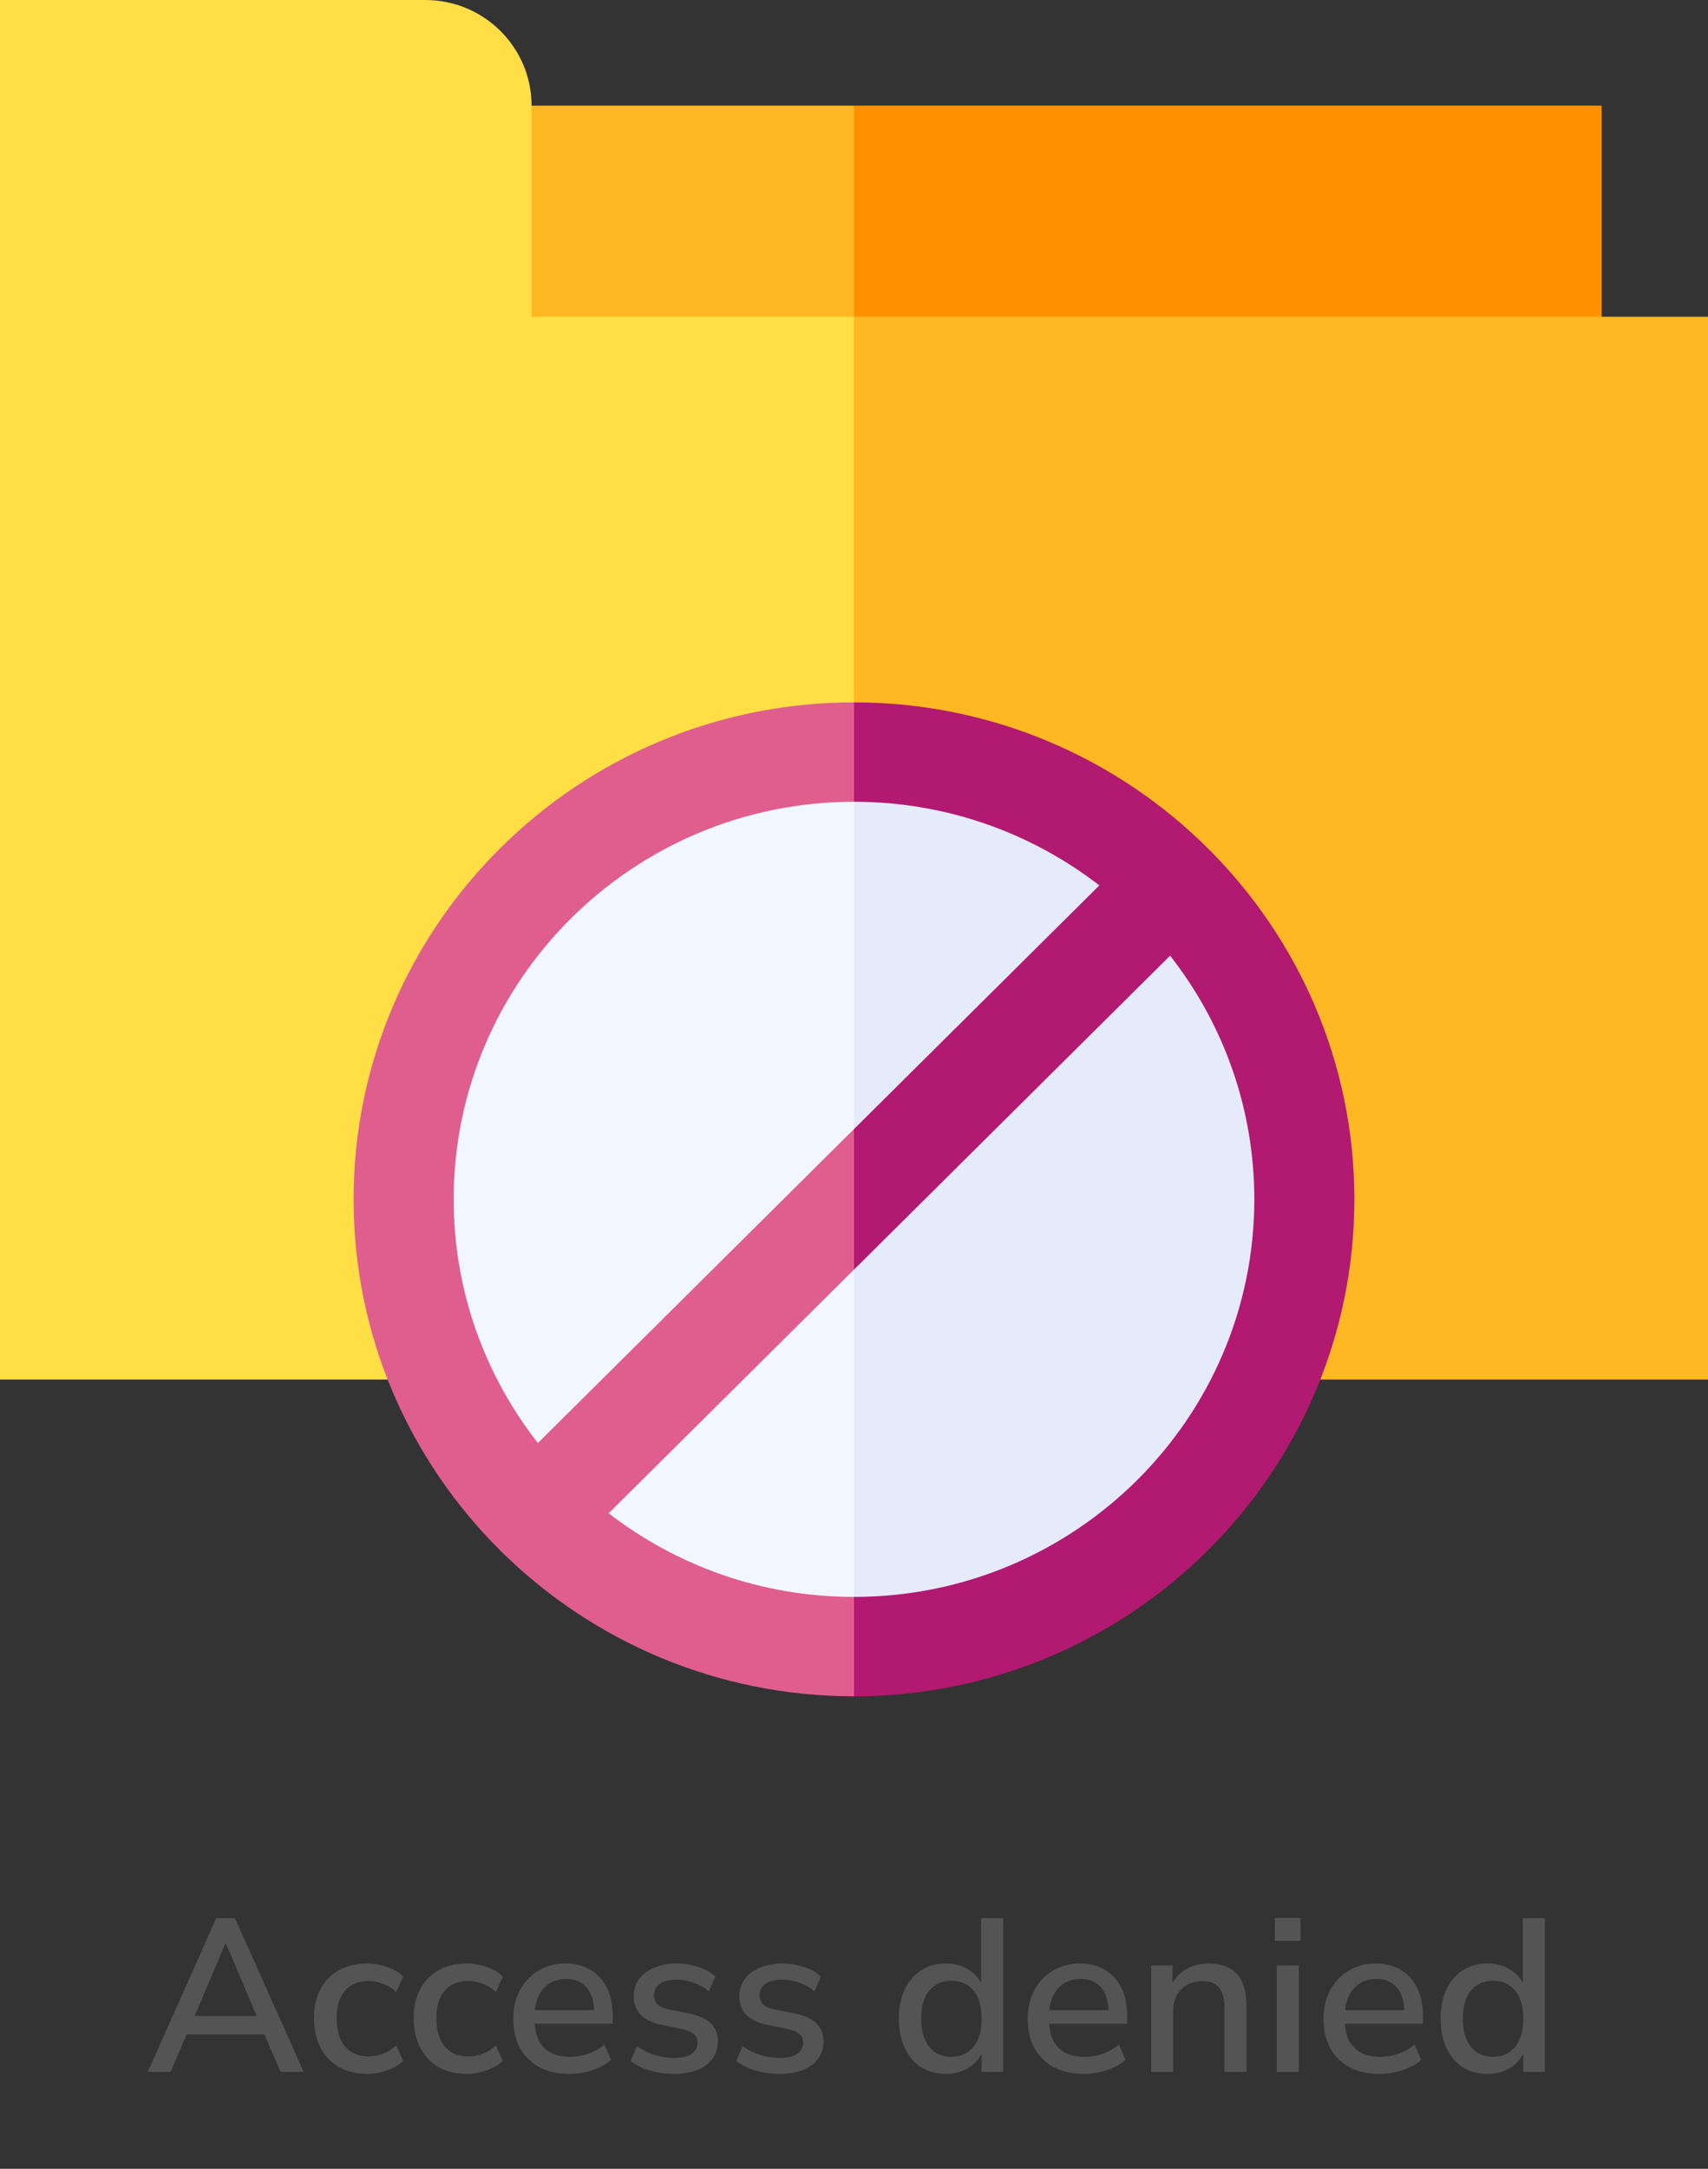
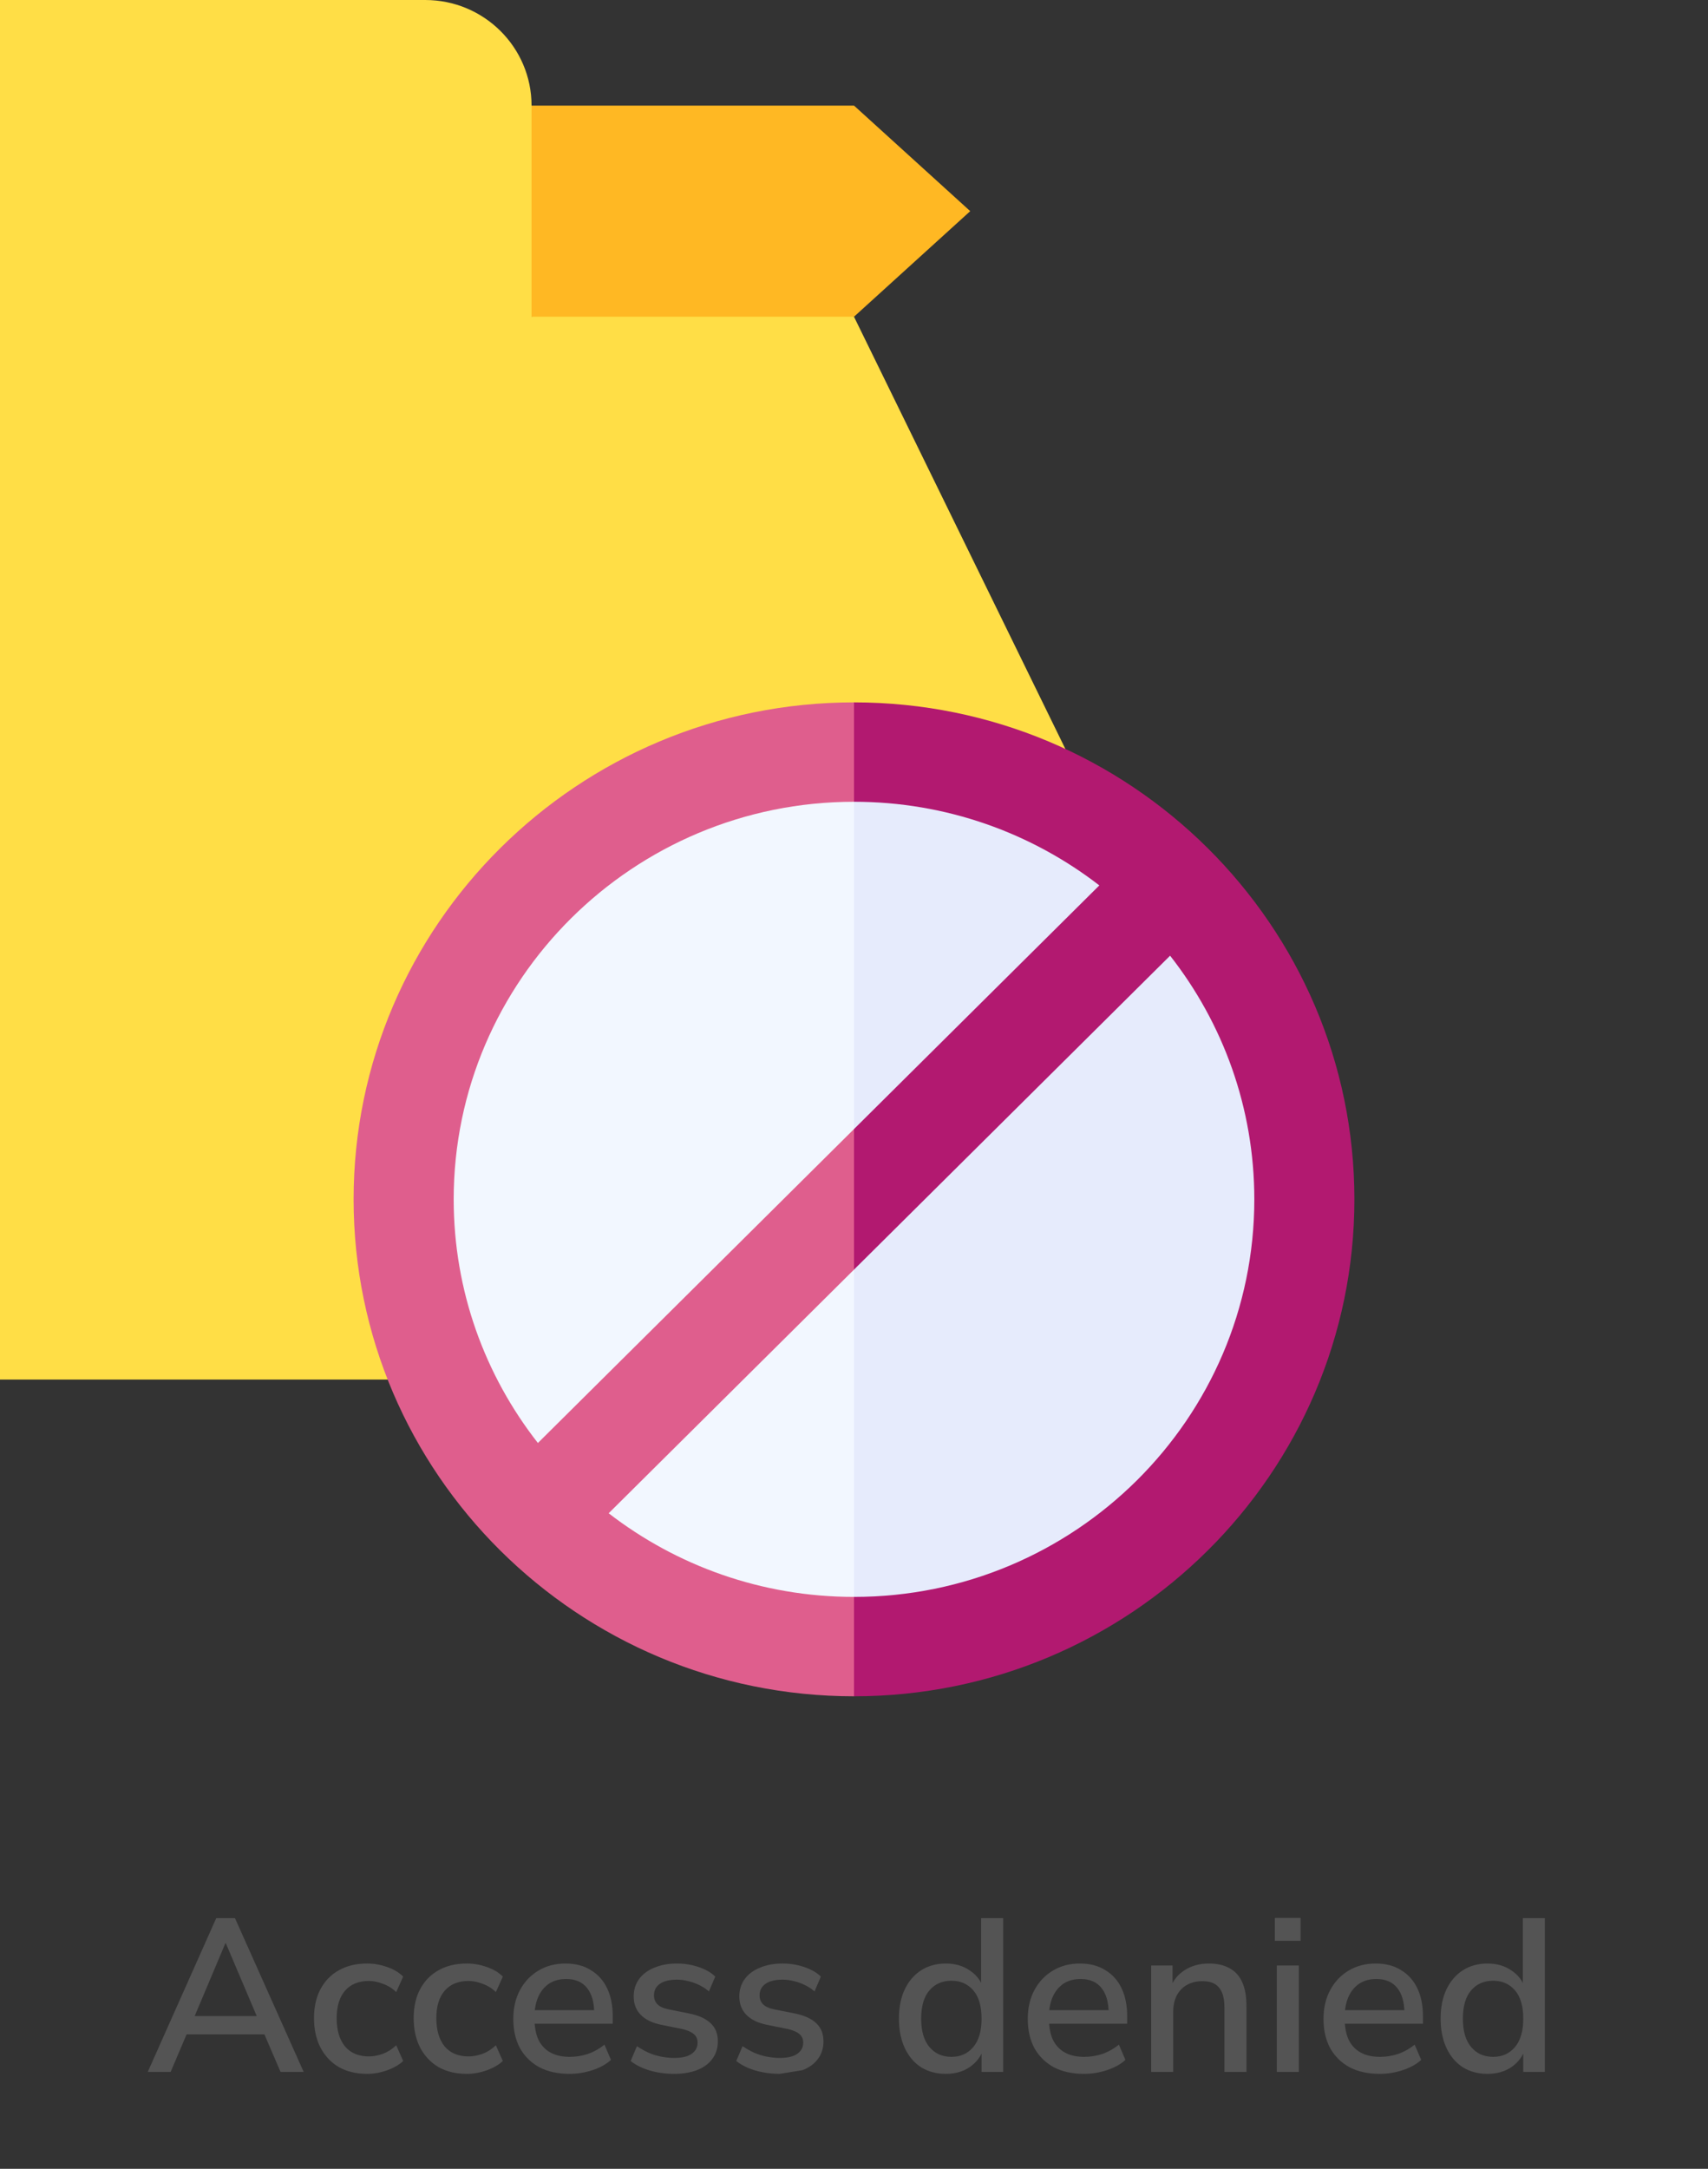
<svg xmlns="http://www.w3.org/2000/svg" width="141" height="179" viewBox="0 0 141 179" fill="none">
  <rect x="0" y="0" width="141" height="179" fill="#333333" stroke="none" />
  <g clip-path="url(#clip0_870_486)">
    <path d="M43.881 8.714L33.498 17.427L43.881 26.14L56.797 34.016L70.5 26.14L80.095 17.427L70.5 8.714H43.881Z" fill="#FFB823" />
-     <path d="M132.223 8.714H70.5V26.14L101.362 41.497L132.223 26.14V8.714Z" fill="#FF9100" />
    <path d="M43.881 26.141V8.714C43.881 3.902 39.951 0 35.104 0H0V113.859H70.5L89.472 64.925L70.5 26.141H43.881Z" fill="#FFDE46" />
-     <path d="M70.5 26.141H141V113.859H70.5V26.141Z" fill="#FFB823" />
    <path d="M32.093 98.984C32.093 120.046 49.288 137.119 70.5 137.119L93.022 98.984L70.5 60.849C49.288 60.849 32.093 77.923 32.093 98.984Z" fill="#F2F7FF" />
    <path d="M70.5 60.849V137.119C91.712 137.119 108.907 120.046 108.907 98.984C108.907 77.922 91.712 60.849 70.5 60.849Z" fill="#E6EBFC" />
    <path d="M50.247 124.894L70.5 104.785L74.755 96.382L70.5 93.184L44.405 119.094C40.05 113.535 37.453 106.556 37.453 98.984C37.453 80.892 52.278 66.172 70.5 66.172L74.755 62.071L70.5 57.969C47.722 57.969 29.191 76.368 29.191 98.984C29.191 121.6 47.722 140 70.5 140L74.755 135.551L70.5 131.797C62.874 131.797 55.845 129.218 50.247 124.894Z" fill="#DF5E8D" />
    <path d="M70.5 57.969V66.172C78.125 66.172 85.155 68.751 90.753 73.075L70.5 93.184V104.785L96.595 78.875C100.949 84.433 103.547 91.413 103.547 98.984C103.547 117.077 88.722 131.797 70.5 131.797V140C93.278 140 111.809 121.6 111.809 98.984C111.809 76.368 93.278 57.969 70.5 57.969Z" fill="#B21970" />
  </g>
-   <path d="M12.198 171L17.85 158.31H19.398L25.068 171H23.16L21.612 167.4L22.458 167.904H14.79L15.618 167.4L14.088 171H12.198ZM18.606 160.38L15.888 166.824L15.438 166.392H21.792L21.378 166.824L18.642 160.38H18.606ZM30.314 171.162C29.414 171.162 28.634 170.976 27.974 170.604C27.326 170.22 26.822 169.686 26.462 169.002C26.102 168.306 25.922 167.49 25.922 166.554C25.922 165.63 26.102 164.832 26.462 164.16C26.822 163.488 27.326 162.972 27.974 162.612C28.634 162.24 29.414 162.054 30.314 162.054C30.866 162.054 31.412 162.15 31.952 162.342C32.492 162.522 32.936 162.786 33.284 163.134L32.708 164.412C32.384 164.1 32.018 163.872 31.61 163.728C31.202 163.572 30.818 163.494 30.458 163.494C29.606 163.494 28.946 163.764 28.478 164.304C28.022 164.832 27.794 165.588 27.794 166.572C27.794 167.556 28.022 168.33 28.478 168.894C28.946 169.446 29.606 169.722 30.458 169.722C30.818 169.722 31.202 169.65 31.61 169.506C32.018 169.35 32.384 169.116 32.708 168.804L33.284 170.1C32.936 170.424 32.486 170.682 31.934 170.874C31.394 171.066 30.854 171.162 30.314 171.162ZM38.541 171.162C37.641 171.162 36.861 170.976 36.201 170.604C35.553 170.22 35.049 169.686 34.689 169.002C34.329 168.306 34.149 167.49 34.149 166.554C34.149 165.63 34.329 164.832 34.689 164.16C35.049 163.488 35.553 162.972 36.201 162.612C36.861 162.24 37.641 162.054 38.541 162.054C39.093 162.054 39.639 162.15 40.179 162.342C40.719 162.522 41.163 162.786 41.511 163.134L40.935 164.412C40.611 164.1 40.245 163.872 39.837 163.728C39.429 163.572 39.045 163.494 38.685 163.494C37.833 163.494 37.173 163.764 36.705 164.304C36.249 164.832 36.021 165.588 36.021 166.572C36.021 167.556 36.249 168.33 36.705 168.894C37.173 169.446 37.833 169.722 38.685 169.722C39.045 169.722 39.429 169.65 39.837 169.506C40.245 169.35 40.611 169.116 40.935 168.804L41.511 170.1C41.163 170.424 40.713 170.682 40.161 170.874C39.621 171.066 39.081 171.162 38.541 171.162ZM47.019 171.162C46.059 171.162 45.231 170.982 44.535 170.622C43.851 170.25 43.317 169.728 42.933 169.056C42.561 168.372 42.375 167.562 42.375 166.626C42.375 165.714 42.561 164.916 42.933 164.232C43.305 163.548 43.815 163.014 44.463 162.63C45.111 162.246 45.849 162.054 46.677 162.054C47.493 162.054 48.189 162.234 48.765 162.594C49.353 162.942 49.803 163.44 50.115 164.088C50.427 164.736 50.583 165.51 50.583 166.41V167.022H43.815V165.906H49.359L49.053 166.158C49.053 165.258 48.855 164.562 48.459 164.07C48.063 163.578 47.493 163.332 46.749 163.332C46.185 163.332 45.705 163.464 45.309 163.728C44.925 163.992 44.631 164.358 44.427 164.826C44.223 165.294 44.121 165.84 44.121 166.464V166.572C44.121 167.268 44.229 167.856 44.445 168.336C44.673 168.804 45.003 169.158 45.435 169.398C45.867 169.638 46.401 169.758 47.037 169.758C47.541 169.758 48.033 169.68 48.513 169.524C49.005 169.356 49.467 169.098 49.899 168.75L50.439 170.01C50.043 170.37 49.533 170.652 48.909 170.856C48.285 171.06 47.655 171.162 47.019 171.162ZM55.643 171.162C55.175 171.162 54.719 171.12 54.275 171.036C53.831 170.952 53.423 170.832 53.051 170.676C52.679 170.52 52.349 170.328 52.061 170.1L52.583 168.876C52.883 169.08 53.201 169.26 53.537 169.416C53.873 169.56 54.221 169.668 54.581 169.74C54.953 169.812 55.313 169.848 55.661 169.848C56.297 169.848 56.777 169.734 57.101 169.506C57.425 169.278 57.587 168.972 57.587 168.588C57.587 168.276 57.479 168.036 57.263 167.868C57.047 167.688 56.723 167.55 56.291 167.454L54.581 167.112C53.837 166.956 53.273 166.68 52.889 166.284C52.505 165.888 52.313 165.384 52.313 164.772C52.313 164.22 52.463 163.74 52.763 163.332C53.063 162.924 53.483 162.612 54.023 162.396C54.563 162.168 55.187 162.054 55.895 162.054C56.303 162.054 56.699 162.096 57.083 162.18C57.467 162.264 57.827 162.384 58.163 162.54C58.511 162.696 58.805 162.894 59.045 163.134L58.523 164.358C58.295 164.154 58.031 163.98 57.731 163.836C57.443 163.692 57.143 163.584 56.831 163.512C56.519 163.428 56.207 163.386 55.895 163.386C55.259 163.386 54.779 163.506 54.455 163.746C54.143 163.974 53.987 164.286 53.987 164.682C53.987 164.982 54.083 165.228 54.275 165.42C54.467 165.612 54.767 165.75 55.175 165.834L56.885 166.176C57.665 166.332 58.253 166.596 58.649 166.968C59.057 167.34 59.261 167.844 59.261 168.48C59.261 169.032 59.111 169.512 58.811 169.92C58.511 170.328 58.085 170.64 57.533 170.856C56.993 171.06 56.363 171.162 55.643 171.162ZM64.362 171.162C63.894 171.162 63.438 171.12 62.994 171.036C62.55 170.952 62.142 170.832 61.77 170.676C61.398 170.52 61.068 170.328 60.78 170.1L61.302 168.876C61.602 169.08 61.92 169.26 62.256 169.416C62.592 169.56 62.94 169.668 63.3 169.74C63.672 169.812 64.032 169.848 64.38 169.848C65.016 169.848 65.496 169.734 65.82 169.506C66.144 169.278 66.306 168.972 66.306 168.588C66.306 168.276 66.198 168.036 65.982 167.868C65.766 167.688 65.442 167.55 65.01 167.454L63.3 167.112C62.556 166.956 61.992 166.68 61.608 166.284C61.224 165.888 61.032 165.384 61.032 164.772C61.032 164.22 61.182 163.74 61.482 163.332C61.782 162.924 62.202 162.612 62.742 162.396C63.282 162.168 63.906 162.054 64.614 162.054C65.022 162.054 65.418 162.096 65.802 162.18C66.186 162.264 66.546 162.384 66.882 162.54C67.23 162.696 67.524 162.894 67.764 163.134L67.242 164.358C67.014 164.154 66.75 163.98 66.45 163.836C66.162 163.692 65.862 163.584 65.55 163.512C65.238 163.428 64.926 163.386 64.614 163.386C63.978 163.386 63.498 163.506 63.174 163.746C62.862 163.974 62.706 164.286 62.706 164.682C62.706 164.982 62.802 165.228 62.994 165.42C63.186 165.612 63.486 165.75 63.894 165.834L65.604 166.176C66.384 166.332 66.972 166.596 67.368 166.968C67.776 167.34 67.98 167.844 67.98 168.48C67.98 169.032 67.83 169.512 67.53 169.92C67.23 170.328 66.804 170.64 66.252 170.856C65.712 171.06 65.082 171.162 64.362 171.162ZM78.079 171.162C77.311 171.162 76.633 170.982 76.045 170.622C75.469 170.25 75.019 169.722 74.695 169.038C74.371 168.342 74.209 167.532 74.209 166.608C74.209 165.66 74.371 164.85 74.695 164.178C75.019 163.506 75.469 162.984 76.045 162.612C76.633 162.24 77.311 162.054 78.079 162.054C78.847 162.054 79.507 162.246 80.059 162.63C80.623 163.002 81.001 163.506 81.193 164.142H80.995V158.31H82.813V171H81.031V169.02H81.211C81.019 169.668 80.641 170.19 80.077 170.586C79.525 170.97 78.859 171.162 78.079 171.162ZM78.547 169.758C79.291 169.758 79.891 169.488 80.347 168.948C80.803 168.408 81.031 167.628 81.031 166.608C81.031 165.576 80.803 164.796 80.347 164.268C79.891 163.74 79.291 163.476 78.547 163.476C77.791 163.476 77.185 163.74 76.729 164.268C76.273 164.796 76.045 165.576 76.045 166.608C76.045 167.628 76.273 168.408 76.729 168.948C77.185 169.488 77.791 169.758 78.547 169.758ZM89.488 171.162C88.528 171.162 87.7 170.982 87.004 170.622C86.32 170.25 85.786 169.728 85.402 169.056C85.03 168.372 84.844 167.562 84.844 166.626C84.844 165.714 85.03 164.916 85.402 164.232C85.774 163.548 86.284 163.014 86.932 162.63C87.58 162.246 88.318 162.054 89.146 162.054C89.962 162.054 90.658 162.234 91.234 162.594C91.822 162.942 92.272 163.44 92.584 164.088C92.896 164.736 93.052 165.51 93.052 166.41V167.022H86.284V165.906H91.828L91.522 166.158C91.522 165.258 91.324 164.562 90.928 164.07C90.532 163.578 89.962 163.332 89.218 163.332C88.654 163.332 88.174 163.464 87.778 163.728C87.394 163.992 87.1 164.358 86.896 164.826C86.692 165.294 86.59 165.84 86.59 166.464V166.572C86.59 167.268 86.698 167.856 86.914 168.336C87.142 168.804 87.472 169.158 87.904 169.398C88.336 169.638 88.87 169.758 89.506 169.758C90.01 169.758 90.502 169.68 90.982 169.524C91.474 169.356 91.936 169.098 92.368 168.75L92.908 170.01C92.512 170.37 92.002 170.652 91.378 170.856C90.754 171.06 90.124 171.162 89.488 171.162ZM95.034 171V162.216H96.798V164.088H96.6C96.864 163.416 97.278 162.912 97.842 162.576C98.406 162.228 99.054 162.054 99.786 162.054C100.482 162.054 101.058 162.186 101.514 162.45C101.982 162.702 102.33 163.092 102.558 163.62C102.786 164.136 102.9 164.79 102.9 165.582V171H101.082V165.69C101.082 165.186 101.016 164.778 100.884 164.466C100.752 164.142 100.554 163.902 100.29 163.746C100.026 163.59 99.684 163.512 99.264 163.512C98.784 163.512 98.358 163.614 97.986 163.818C97.626 164.022 97.344 164.316 97.14 164.7C96.948 165.084 96.852 165.528 96.852 166.032V171H95.034ZM105.243 160.182V158.292H107.367V160.182H105.243ZM105.405 171V162.216H107.223V171H105.405ZM113.904 171.162C112.944 171.162 112.116 170.982 111.42 170.622C110.736 170.25 110.202 169.728 109.818 169.056C109.446 168.372 109.26 167.562 109.26 166.626C109.26 165.714 109.446 164.916 109.818 164.232C110.19 163.548 110.7 163.014 111.348 162.63C111.996 162.246 112.734 162.054 113.562 162.054C114.378 162.054 115.074 162.234 115.65 162.594C116.238 162.942 116.688 163.44 117 164.088C117.312 164.736 117.468 165.51 117.468 166.41V167.022H110.7V165.906H116.244L115.938 166.158C115.938 165.258 115.74 164.562 115.344 164.07C114.948 163.578 114.378 163.332 113.634 163.332C113.07 163.332 112.59 163.464 112.194 163.728C111.81 163.992 111.516 164.358 111.312 164.826C111.108 165.294 111.006 165.84 111.006 166.464V166.572C111.006 167.268 111.114 167.856 111.33 168.336C111.558 168.804 111.888 169.158 112.32 169.398C112.752 169.638 113.286 169.758 113.922 169.758C114.426 169.758 114.918 169.68 115.398 169.524C115.89 169.356 116.352 169.098 116.784 168.75L117.324 170.01C116.928 170.37 116.418 170.652 115.794 170.856C115.17 171.06 114.54 171.162 113.904 171.162ZM122.798 171.162C122.03 171.162 121.352 170.982 120.764 170.622C120.188 170.25 119.738 169.722 119.414 169.038C119.09 168.342 118.928 167.532 118.928 166.608C118.928 165.66 119.09 164.85 119.414 164.178C119.738 163.506 120.188 162.984 120.764 162.612C121.352 162.24 122.03 162.054 122.798 162.054C123.566 162.054 124.226 162.246 124.778 162.63C125.342 163.002 125.72 163.506 125.912 164.142H125.714V158.31H127.532V171H125.75V169.02H125.93C125.738 169.668 125.36 170.19 124.796 170.586C124.244 170.97 123.578 171.162 122.798 171.162ZM123.266 169.758C124.01 169.758 124.61 169.488 125.066 168.948C125.522 168.408 125.75 167.628 125.75 166.608C125.75 165.576 125.522 164.796 125.066 164.268C124.61 163.74 124.01 163.476 123.266 163.476C122.51 163.476 121.904 163.74 121.448 164.268C120.992 164.796 120.764 165.576 120.764 166.608C120.764 167.628 120.992 168.408 121.448 168.948C121.904 169.488 122.51 169.758 123.266 169.758Z" fill="#545454" />
+   <path d="M12.198 171L17.85 158.31H19.398L25.068 171H23.16L21.612 167.4L22.458 167.904H14.79L15.618 167.4L14.088 171H12.198ZM18.606 160.38L15.888 166.824L15.438 166.392H21.792L21.378 166.824L18.642 160.38H18.606ZM30.314 171.162C29.414 171.162 28.634 170.976 27.974 170.604C27.326 170.22 26.822 169.686 26.462 169.002C26.102 168.306 25.922 167.49 25.922 166.554C25.922 165.63 26.102 164.832 26.462 164.16C26.822 163.488 27.326 162.972 27.974 162.612C28.634 162.24 29.414 162.054 30.314 162.054C30.866 162.054 31.412 162.15 31.952 162.342C32.492 162.522 32.936 162.786 33.284 163.134L32.708 164.412C32.384 164.1 32.018 163.872 31.61 163.728C31.202 163.572 30.818 163.494 30.458 163.494C29.606 163.494 28.946 163.764 28.478 164.304C28.022 164.832 27.794 165.588 27.794 166.572C27.794 167.556 28.022 168.33 28.478 168.894C28.946 169.446 29.606 169.722 30.458 169.722C30.818 169.722 31.202 169.65 31.61 169.506C32.018 169.35 32.384 169.116 32.708 168.804L33.284 170.1C32.936 170.424 32.486 170.682 31.934 170.874C31.394 171.066 30.854 171.162 30.314 171.162ZM38.541 171.162C37.641 171.162 36.861 170.976 36.201 170.604C35.553 170.22 35.049 169.686 34.689 169.002C34.329 168.306 34.149 167.49 34.149 166.554C34.149 165.63 34.329 164.832 34.689 164.16C35.049 163.488 35.553 162.972 36.201 162.612C36.861 162.24 37.641 162.054 38.541 162.054C39.093 162.054 39.639 162.15 40.179 162.342C40.719 162.522 41.163 162.786 41.511 163.134L40.935 164.412C40.611 164.1 40.245 163.872 39.837 163.728C39.429 163.572 39.045 163.494 38.685 163.494C37.833 163.494 37.173 163.764 36.705 164.304C36.249 164.832 36.021 165.588 36.021 166.572C36.021 167.556 36.249 168.33 36.705 168.894C37.173 169.446 37.833 169.722 38.685 169.722C39.045 169.722 39.429 169.65 39.837 169.506C40.245 169.35 40.611 169.116 40.935 168.804L41.511 170.1C41.163 170.424 40.713 170.682 40.161 170.874C39.621 171.066 39.081 171.162 38.541 171.162ZM47.019 171.162C46.059 171.162 45.231 170.982 44.535 170.622C43.851 170.25 43.317 169.728 42.933 169.056C42.561 168.372 42.375 167.562 42.375 166.626C42.375 165.714 42.561 164.916 42.933 164.232C43.305 163.548 43.815 163.014 44.463 162.63C45.111 162.246 45.849 162.054 46.677 162.054C47.493 162.054 48.189 162.234 48.765 162.594C49.353 162.942 49.803 163.44 50.115 164.088C50.427 164.736 50.583 165.51 50.583 166.41V167.022H43.815V165.906H49.359L49.053 166.158C49.053 165.258 48.855 164.562 48.459 164.07C48.063 163.578 47.493 163.332 46.749 163.332C46.185 163.332 45.705 163.464 45.309 163.728C44.925 163.992 44.631 164.358 44.427 164.826C44.223 165.294 44.121 165.84 44.121 166.464V166.572C44.121 167.268 44.229 167.856 44.445 168.336C44.673 168.804 45.003 169.158 45.435 169.398C45.867 169.638 46.401 169.758 47.037 169.758C47.541 169.758 48.033 169.68 48.513 169.524C49.005 169.356 49.467 169.098 49.899 168.75L50.439 170.01C50.043 170.37 49.533 170.652 48.909 170.856C48.285 171.06 47.655 171.162 47.019 171.162ZM55.643 171.162C55.175 171.162 54.719 171.12 54.275 171.036C53.831 170.952 53.423 170.832 53.051 170.676C52.679 170.52 52.349 170.328 52.061 170.1L52.583 168.876C52.883 169.08 53.201 169.26 53.537 169.416C53.873 169.56 54.221 169.668 54.581 169.74C54.953 169.812 55.313 169.848 55.661 169.848C56.297 169.848 56.777 169.734 57.101 169.506C57.425 169.278 57.587 168.972 57.587 168.588C57.587 168.276 57.479 168.036 57.263 167.868C57.047 167.688 56.723 167.55 56.291 167.454L54.581 167.112C53.837 166.956 53.273 166.68 52.889 166.284C52.505 165.888 52.313 165.384 52.313 164.772C52.313 164.22 52.463 163.74 52.763 163.332C53.063 162.924 53.483 162.612 54.023 162.396C54.563 162.168 55.187 162.054 55.895 162.054C56.303 162.054 56.699 162.096 57.083 162.18C57.467 162.264 57.827 162.384 58.163 162.54C58.511 162.696 58.805 162.894 59.045 163.134L58.523 164.358C58.295 164.154 58.031 163.98 57.731 163.836C57.443 163.692 57.143 163.584 56.831 163.512C56.519 163.428 56.207 163.386 55.895 163.386C55.259 163.386 54.779 163.506 54.455 163.746C54.143 163.974 53.987 164.286 53.987 164.682C53.987 164.982 54.083 165.228 54.275 165.42C54.467 165.612 54.767 165.75 55.175 165.834L56.885 166.176C57.665 166.332 58.253 166.596 58.649 166.968C59.057 167.34 59.261 167.844 59.261 168.48C59.261 169.032 59.111 169.512 58.811 169.92C58.511 170.328 58.085 170.64 57.533 170.856C56.993 171.06 56.363 171.162 55.643 171.162ZM64.362 171.162C63.894 171.162 63.438 171.12 62.994 171.036C62.55 170.952 62.142 170.832 61.77 170.676C61.398 170.52 61.068 170.328 60.78 170.1L61.302 168.876C61.602 169.08 61.92 169.26 62.256 169.416C62.592 169.56 62.94 169.668 63.3 169.74C63.672 169.812 64.032 169.848 64.38 169.848C65.016 169.848 65.496 169.734 65.82 169.506C66.144 169.278 66.306 168.972 66.306 168.588C66.306 168.276 66.198 168.036 65.982 167.868C65.766 167.688 65.442 167.55 65.01 167.454L63.3 167.112C62.556 166.956 61.992 166.68 61.608 166.284C61.224 165.888 61.032 165.384 61.032 164.772C61.032 164.22 61.182 163.74 61.482 163.332C61.782 162.924 62.202 162.612 62.742 162.396C63.282 162.168 63.906 162.054 64.614 162.054C65.022 162.054 65.418 162.096 65.802 162.18C66.186 162.264 66.546 162.384 66.882 162.54C67.23 162.696 67.524 162.894 67.764 163.134L67.242 164.358C67.014 164.154 66.75 163.98 66.45 163.836C66.162 163.692 65.862 163.584 65.55 163.512C65.238 163.428 64.926 163.386 64.614 163.386C63.978 163.386 63.498 163.506 63.174 163.746C62.862 163.974 62.706 164.286 62.706 164.682C62.706 164.982 62.802 165.228 62.994 165.42C63.186 165.612 63.486 165.75 63.894 165.834L65.604 166.176C66.384 166.332 66.972 166.596 67.368 166.968C67.776 167.34 67.98 167.844 67.98 168.48C67.98 169.032 67.83 169.512 67.53 169.92C67.23 170.328 66.804 170.64 66.252 170.856ZM78.079 171.162C77.311 171.162 76.633 170.982 76.045 170.622C75.469 170.25 75.019 169.722 74.695 169.038C74.371 168.342 74.209 167.532 74.209 166.608C74.209 165.66 74.371 164.85 74.695 164.178C75.019 163.506 75.469 162.984 76.045 162.612C76.633 162.24 77.311 162.054 78.079 162.054C78.847 162.054 79.507 162.246 80.059 162.63C80.623 163.002 81.001 163.506 81.193 164.142H80.995V158.31H82.813V171H81.031V169.02H81.211C81.019 169.668 80.641 170.19 80.077 170.586C79.525 170.97 78.859 171.162 78.079 171.162ZM78.547 169.758C79.291 169.758 79.891 169.488 80.347 168.948C80.803 168.408 81.031 167.628 81.031 166.608C81.031 165.576 80.803 164.796 80.347 164.268C79.891 163.74 79.291 163.476 78.547 163.476C77.791 163.476 77.185 163.74 76.729 164.268C76.273 164.796 76.045 165.576 76.045 166.608C76.045 167.628 76.273 168.408 76.729 168.948C77.185 169.488 77.791 169.758 78.547 169.758ZM89.488 171.162C88.528 171.162 87.7 170.982 87.004 170.622C86.32 170.25 85.786 169.728 85.402 169.056C85.03 168.372 84.844 167.562 84.844 166.626C84.844 165.714 85.03 164.916 85.402 164.232C85.774 163.548 86.284 163.014 86.932 162.63C87.58 162.246 88.318 162.054 89.146 162.054C89.962 162.054 90.658 162.234 91.234 162.594C91.822 162.942 92.272 163.44 92.584 164.088C92.896 164.736 93.052 165.51 93.052 166.41V167.022H86.284V165.906H91.828L91.522 166.158C91.522 165.258 91.324 164.562 90.928 164.07C90.532 163.578 89.962 163.332 89.218 163.332C88.654 163.332 88.174 163.464 87.778 163.728C87.394 163.992 87.1 164.358 86.896 164.826C86.692 165.294 86.59 165.84 86.59 166.464V166.572C86.59 167.268 86.698 167.856 86.914 168.336C87.142 168.804 87.472 169.158 87.904 169.398C88.336 169.638 88.87 169.758 89.506 169.758C90.01 169.758 90.502 169.68 90.982 169.524C91.474 169.356 91.936 169.098 92.368 168.75L92.908 170.01C92.512 170.37 92.002 170.652 91.378 170.856C90.754 171.06 90.124 171.162 89.488 171.162ZM95.034 171V162.216H96.798V164.088H96.6C96.864 163.416 97.278 162.912 97.842 162.576C98.406 162.228 99.054 162.054 99.786 162.054C100.482 162.054 101.058 162.186 101.514 162.45C101.982 162.702 102.33 163.092 102.558 163.62C102.786 164.136 102.9 164.79 102.9 165.582V171H101.082V165.69C101.082 165.186 101.016 164.778 100.884 164.466C100.752 164.142 100.554 163.902 100.29 163.746C100.026 163.59 99.684 163.512 99.264 163.512C98.784 163.512 98.358 163.614 97.986 163.818C97.626 164.022 97.344 164.316 97.14 164.7C96.948 165.084 96.852 165.528 96.852 166.032V171H95.034ZM105.243 160.182V158.292H107.367V160.182H105.243ZM105.405 171V162.216H107.223V171H105.405ZM113.904 171.162C112.944 171.162 112.116 170.982 111.42 170.622C110.736 170.25 110.202 169.728 109.818 169.056C109.446 168.372 109.26 167.562 109.26 166.626C109.26 165.714 109.446 164.916 109.818 164.232C110.19 163.548 110.7 163.014 111.348 162.63C111.996 162.246 112.734 162.054 113.562 162.054C114.378 162.054 115.074 162.234 115.65 162.594C116.238 162.942 116.688 163.44 117 164.088C117.312 164.736 117.468 165.51 117.468 166.41V167.022H110.7V165.906H116.244L115.938 166.158C115.938 165.258 115.74 164.562 115.344 164.07C114.948 163.578 114.378 163.332 113.634 163.332C113.07 163.332 112.59 163.464 112.194 163.728C111.81 163.992 111.516 164.358 111.312 164.826C111.108 165.294 111.006 165.84 111.006 166.464V166.572C111.006 167.268 111.114 167.856 111.33 168.336C111.558 168.804 111.888 169.158 112.32 169.398C112.752 169.638 113.286 169.758 113.922 169.758C114.426 169.758 114.918 169.68 115.398 169.524C115.89 169.356 116.352 169.098 116.784 168.75L117.324 170.01C116.928 170.37 116.418 170.652 115.794 170.856C115.17 171.06 114.54 171.162 113.904 171.162ZM122.798 171.162C122.03 171.162 121.352 170.982 120.764 170.622C120.188 170.25 119.738 169.722 119.414 169.038C119.09 168.342 118.928 167.532 118.928 166.608C118.928 165.66 119.09 164.85 119.414 164.178C119.738 163.506 120.188 162.984 120.764 162.612C121.352 162.24 122.03 162.054 122.798 162.054C123.566 162.054 124.226 162.246 124.778 162.63C125.342 163.002 125.72 163.506 125.912 164.142H125.714V158.31H127.532V171H125.75V169.02H125.93C125.738 169.668 125.36 170.19 124.796 170.586C124.244 170.97 123.578 171.162 122.798 171.162ZM123.266 169.758C124.01 169.758 124.61 169.488 125.066 168.948C125.522 168.408 125.75 167.628 125.75 166.608C125.75 165.576 125.522 164.796 125.066 164.268C124.61 163.74 124.01 163.476 123.266 163.476C122.51 163.476 121.904 163.74 121.448 164.268C120.992 164.796 120.764 165.576 120.764 166.608C120.764 167.628 120.992 168.408 121.448 168.948C121.904 169.488 122.51 169.758 123.266 169.758Z" fill="#545454" />
  <defs>
    <clipPath id="clip0_870_486">
      <rect width="141" height="140" fill="white" />
    </clipPath>
  </defs>
</svg>